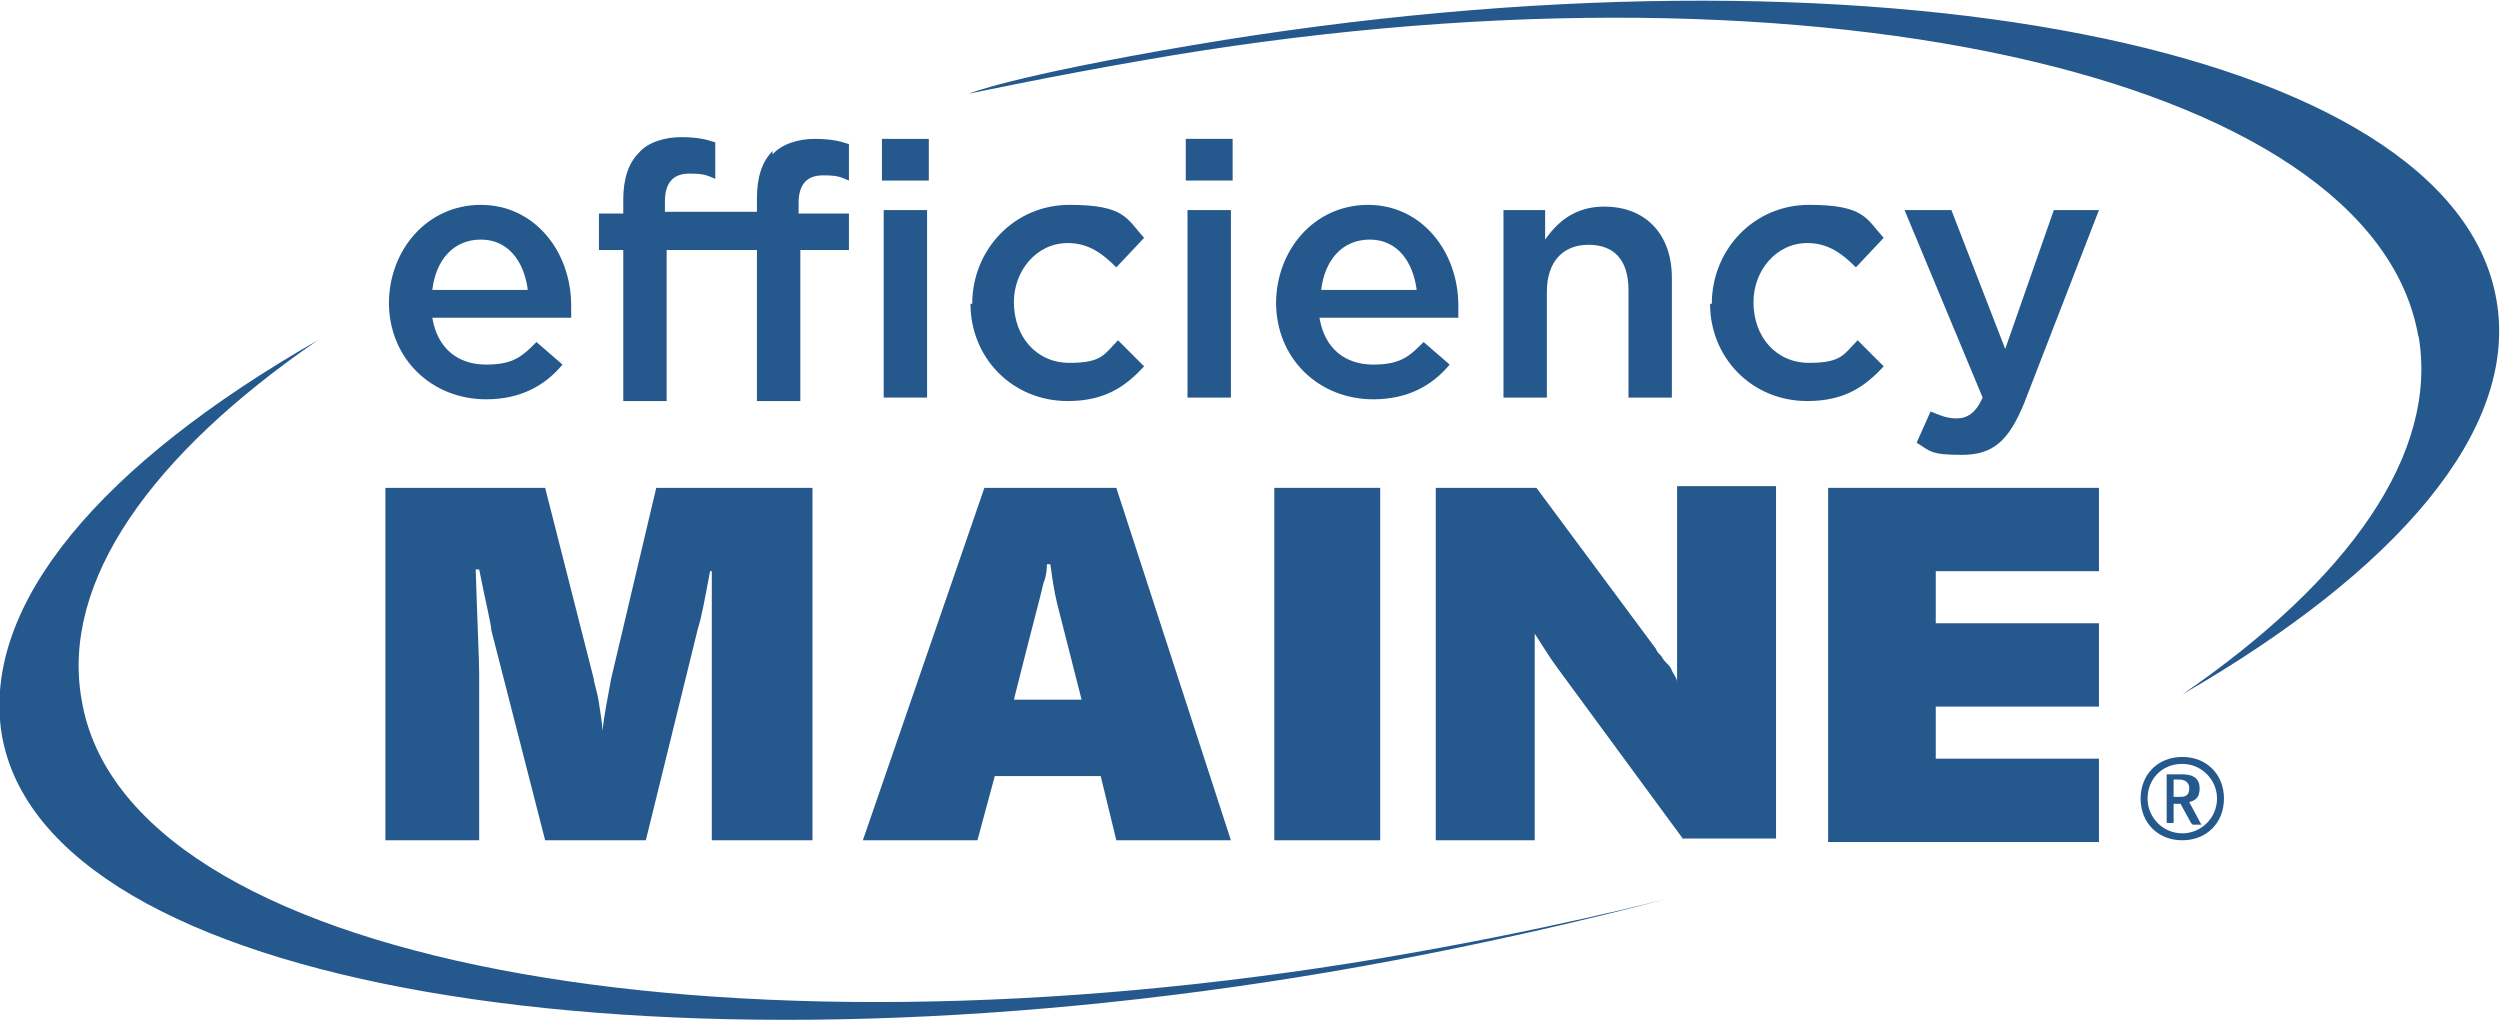
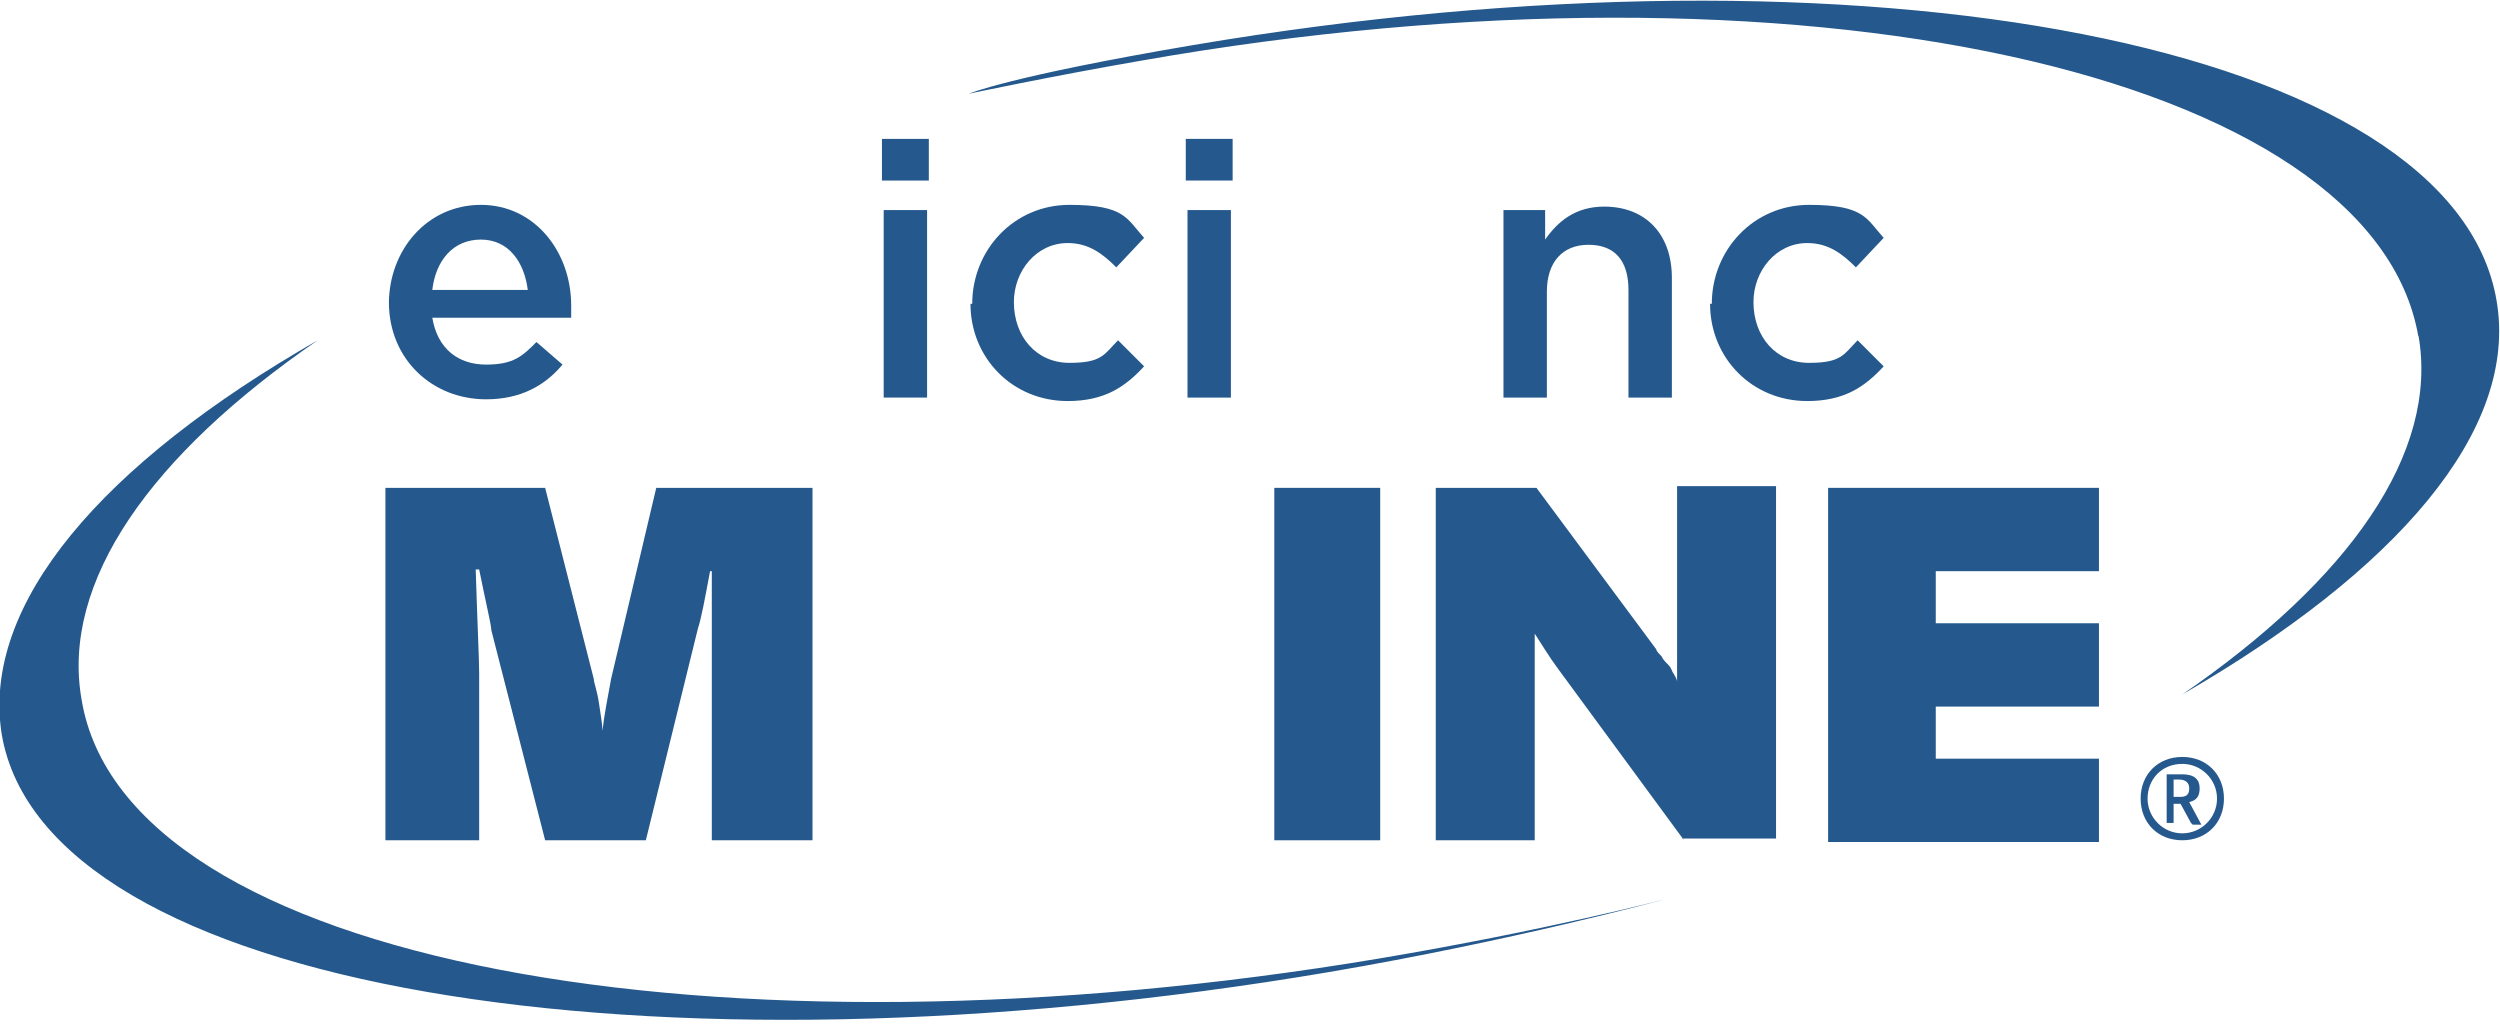
<svg xmlns="http://www.w3.org/2000/svg" version="1.1" viewBox="0 0 144 59">
  <defs>
    <style>
      .cls-1 {
        fill: #25598d;
      }
    </style>
  </defs>
  <g>
    <g id="Layer_1">
      <g>
        <g>
          <path class="cls-1" d="M4.7,40.3c-1.2-6.8,4-14.1,13.6-20.7C5.9,26.7-1.1,34.8.1,42.3c2.5,14.7,37.4,20.3,76.4,13.7,10.6-1.8,19.4-4.2,19.4-4.2,0,0-6.9,1.8-16.4,3.4-38.1,6.4-72.3.3-74.8-14.9h0Z" />
          <path class="cls-1" d="M139.3,19.3c1.2,6.8-4,14.1-13.6,20.7,12.3-7.1,19.4-15.2,18.1-22.7-2.5-14.7-36.1-21.3-75.1-14.7-10.6,1.8-12.9,2.8-12.9,2.8,0,0,4.7-1,9.9-1.9,38-6.7,71,.7,73.6,15.9h0Z" />
          <g>
            <path class="cls-1" d="M105.3,48.4v-20.3h15.6v4.8h-9.4v3h9.4v4.8h-9.4v3h9.4v4.8h-15.6Z" />
            <path class="cls-1" d="M41,48.4v-11.1c0-1,0-2.2,0-3.5v-.9s-.1,0-.1,0c-.3,1.6-.5,2.7-.7,3.3l-3,12.2h-5.8l-3.1-12.1c0-.3-.3-1.5-.7-3.5h-.2c.1,3.2.2,5.2.2,6v9.6h-5.4v-20.3h9.2l2.8,11c0,.2.2.7.3,1.4s.2,1.2.2,1.6h0c.1-.9.3-1.9.5-3l2.6-11h9v20.3h-6Z" />
-             <path class="cls-1" d="M64.3,48.4l-.9-3.7h-6.1l-1,3.7h-6.6l7-20.3h7.6l6.6,20.3h-6.6ZM60.4,32.5h-.1c0,.2,0,.6-.2,1.1-.1.5-.7,2.7-1.7,6.7h3.9l-1.4-5.5c-.2-.8-.3-1.6-.4-2.3h0Z" />
            <path class="cls-1" d="M73.4,48.4v-20.3h6.1v20.3h-6.1,0Z" />
            <path class="cls-1" d="M97,48.4l-7.2-9.8c-.6-.8-1-1.5-1.4-2.1h0c0,1,0,2.1,0,3.4v8.5h-5.7v-20.3h5.8l6.9,9.3c0,.1.2.3.3.4.1.2.2.3.4.5s.2.4.3.5c.1.2.2.3.2.5h0c0-.4,0-1.1,0-2.2v-9.1h5.7v20.3h-5.4Z" />
          </g>
          <g>
            <path class="cls-1" d="M22.4,17.5h0c0-3.1,2.2-5.7,5.3-5.7s5.2,2.7,5.2,5.8,0,.5,0,.7h-8c.3,1.8,1.5,2.7,3.1,2.7s2.1-.5,2.9-1.3l1.5,1.3c-1,1.2-2.4,2-4.4,2-3.1,0-5.6-2.3-5.6-5.6h0ZM30.4,16.7c-.2-1.6-1.1-2.9-2.7-2.9s-2.6,1.2-2.8,2.9h5.6Z" />
            <g>
              <rect class="cls-1" x="50.8" y="8" width="2.7" height="2.4" />
-               <path class="cls-1" d="M44.5,8.7c-.6.6-.9,1.5-.9,2.7v.8h-5.3s0-.6,0-.6c0-1.1.5-1.6,1.4-1.6s1,.1,1.5.3v-2.1c-.6-.2-1.1-.3-2-.3s-1.9.3-2.4.9c-.6.6-.9,1.5-.9,2.7v.8h-1.4v2.1h1.4v8.7h2.5v-8.7h5.2v8.7h2.5v-8.7h2.8v-2.1h-2.9v-.6c0-1.1.5-1.6,1.4-1.6s1,.1,1.5.3v-2.1c-.6-.2-1.1-.3-2-.3s-1.9.3-2.4.9h0Z" />
              <rect class="cls-1" x="50.9" y="12.1" width="2.5" height="10.8" />
            </g>
            <path class="cls-1" d="M56,17.5h0c0-3.1,2.4-5.7,5.6-5.7s3.3.8,4.3,1.9l-1.6,1.7c-.8-.8-1.6-1.4-2.8-1.4-1.8,0-3.1,1.6-3.1,3.4h0c0,2,1.3,3.5,3.2,3.5s2-.5,2.8-1.3l1.5,1.5c-1.1,1.2-2.3,2-4.4,2-3.2,0-5.6-2.5-5.6-5.6h0Z" />
            <path class="cls-1" d="M68.3,8h2.7v2.4h-2.7s0-2.4,0-2.4ZM68.4,12.1h2.5v10.8h-2.5v-10.8Z" />
-             <path class="cls-1" d="M73.5,17.5h0c0-3.1,2.2-5.7,5.3-5.7s5.2,2.7,5.2,5.8,0,.5,0,.7h-8c.3,1.8,1.5,2.7,3.1,2.7s2.1-.5,2.9-1.3l1.5,1.3c-1,1.2-2.4,2-4.4,2-3.1,0-5.6-2.3-5.6-5.6h0ZM81.6,16.7c-.2-1.6-1.1-2.9-2.7-2.9s-2.6,1.2-2.8,2.9h5.6Z" />
            <path class="cls-1" d="M86.5,12.1h2.5v1.7c.7-1,1.7-1.9,3.4-1.9,2.4,0,3.9,1.6,3.9,4.1v6.9h-2.5v-6.2c0-1.7-.8-2.6-2.3-2.6s-2.4,1-2.4,2.7v6.1h-2.5v-10.8h0Z" />
            <path class="cls-1" d="M98.6,17.5h0c0-3.1,2.4-5.7,5.6-5.7s3.3.8,4.3,1.9l-1.6,1.7c-.8-.8-1.6-1.4-2.8-1.4-1.8,0-3.1,1.6-3.1,3.4h0c0,2,1.3,3.5,3.2,3.5s2-.5,2.8-1.3l1.5,1.5c-1.1,1.2-2.3,2-4.4,2-3.2,0-5.6-2.5-5.6-5.6h0Z" />
-             <path class="cls-1" d="M118.3,12.1h2.6l-4.3,11.1c-.9,2.2-1.8,3-3.6,3s-1.8-.2-2.6-.7l.8-1.8c.5.2.9.4,1.5.4s1.1-.3,1.5-1.2l-4.5-10.8h2.7l3.1,8,2.8-8h0Z" />
          </g>
        </g>
        <path class="cls-1" d="M125.7,48.4c-1.4,0-2.4-1-2.4-2.4s1-2.4,2.4-2.4,2.4,1,2.4,2.4-1,2.4-2.4,2.4h0ZM125.7,44c-1.2,0-2,.9-2,2s.9,2,2,2,2-.9,2-2-.9-2-2-2ZM126.2,47.4l-.6-1.1h-.4v1.1h-.4v-2.8c.3,0,.7,0,.9,0,.7,0,1,.3,1,.8s-.2.7-.6.8l.7,1.3h-.5,0ZM125.6,44.9c-.1,0-.3,0-.4,0v1h.4c.4,0,.5-.2.5-.5s-.2-.5-.6-.5h0Z" />
      </g>
    </g>
  </g>
</svg>